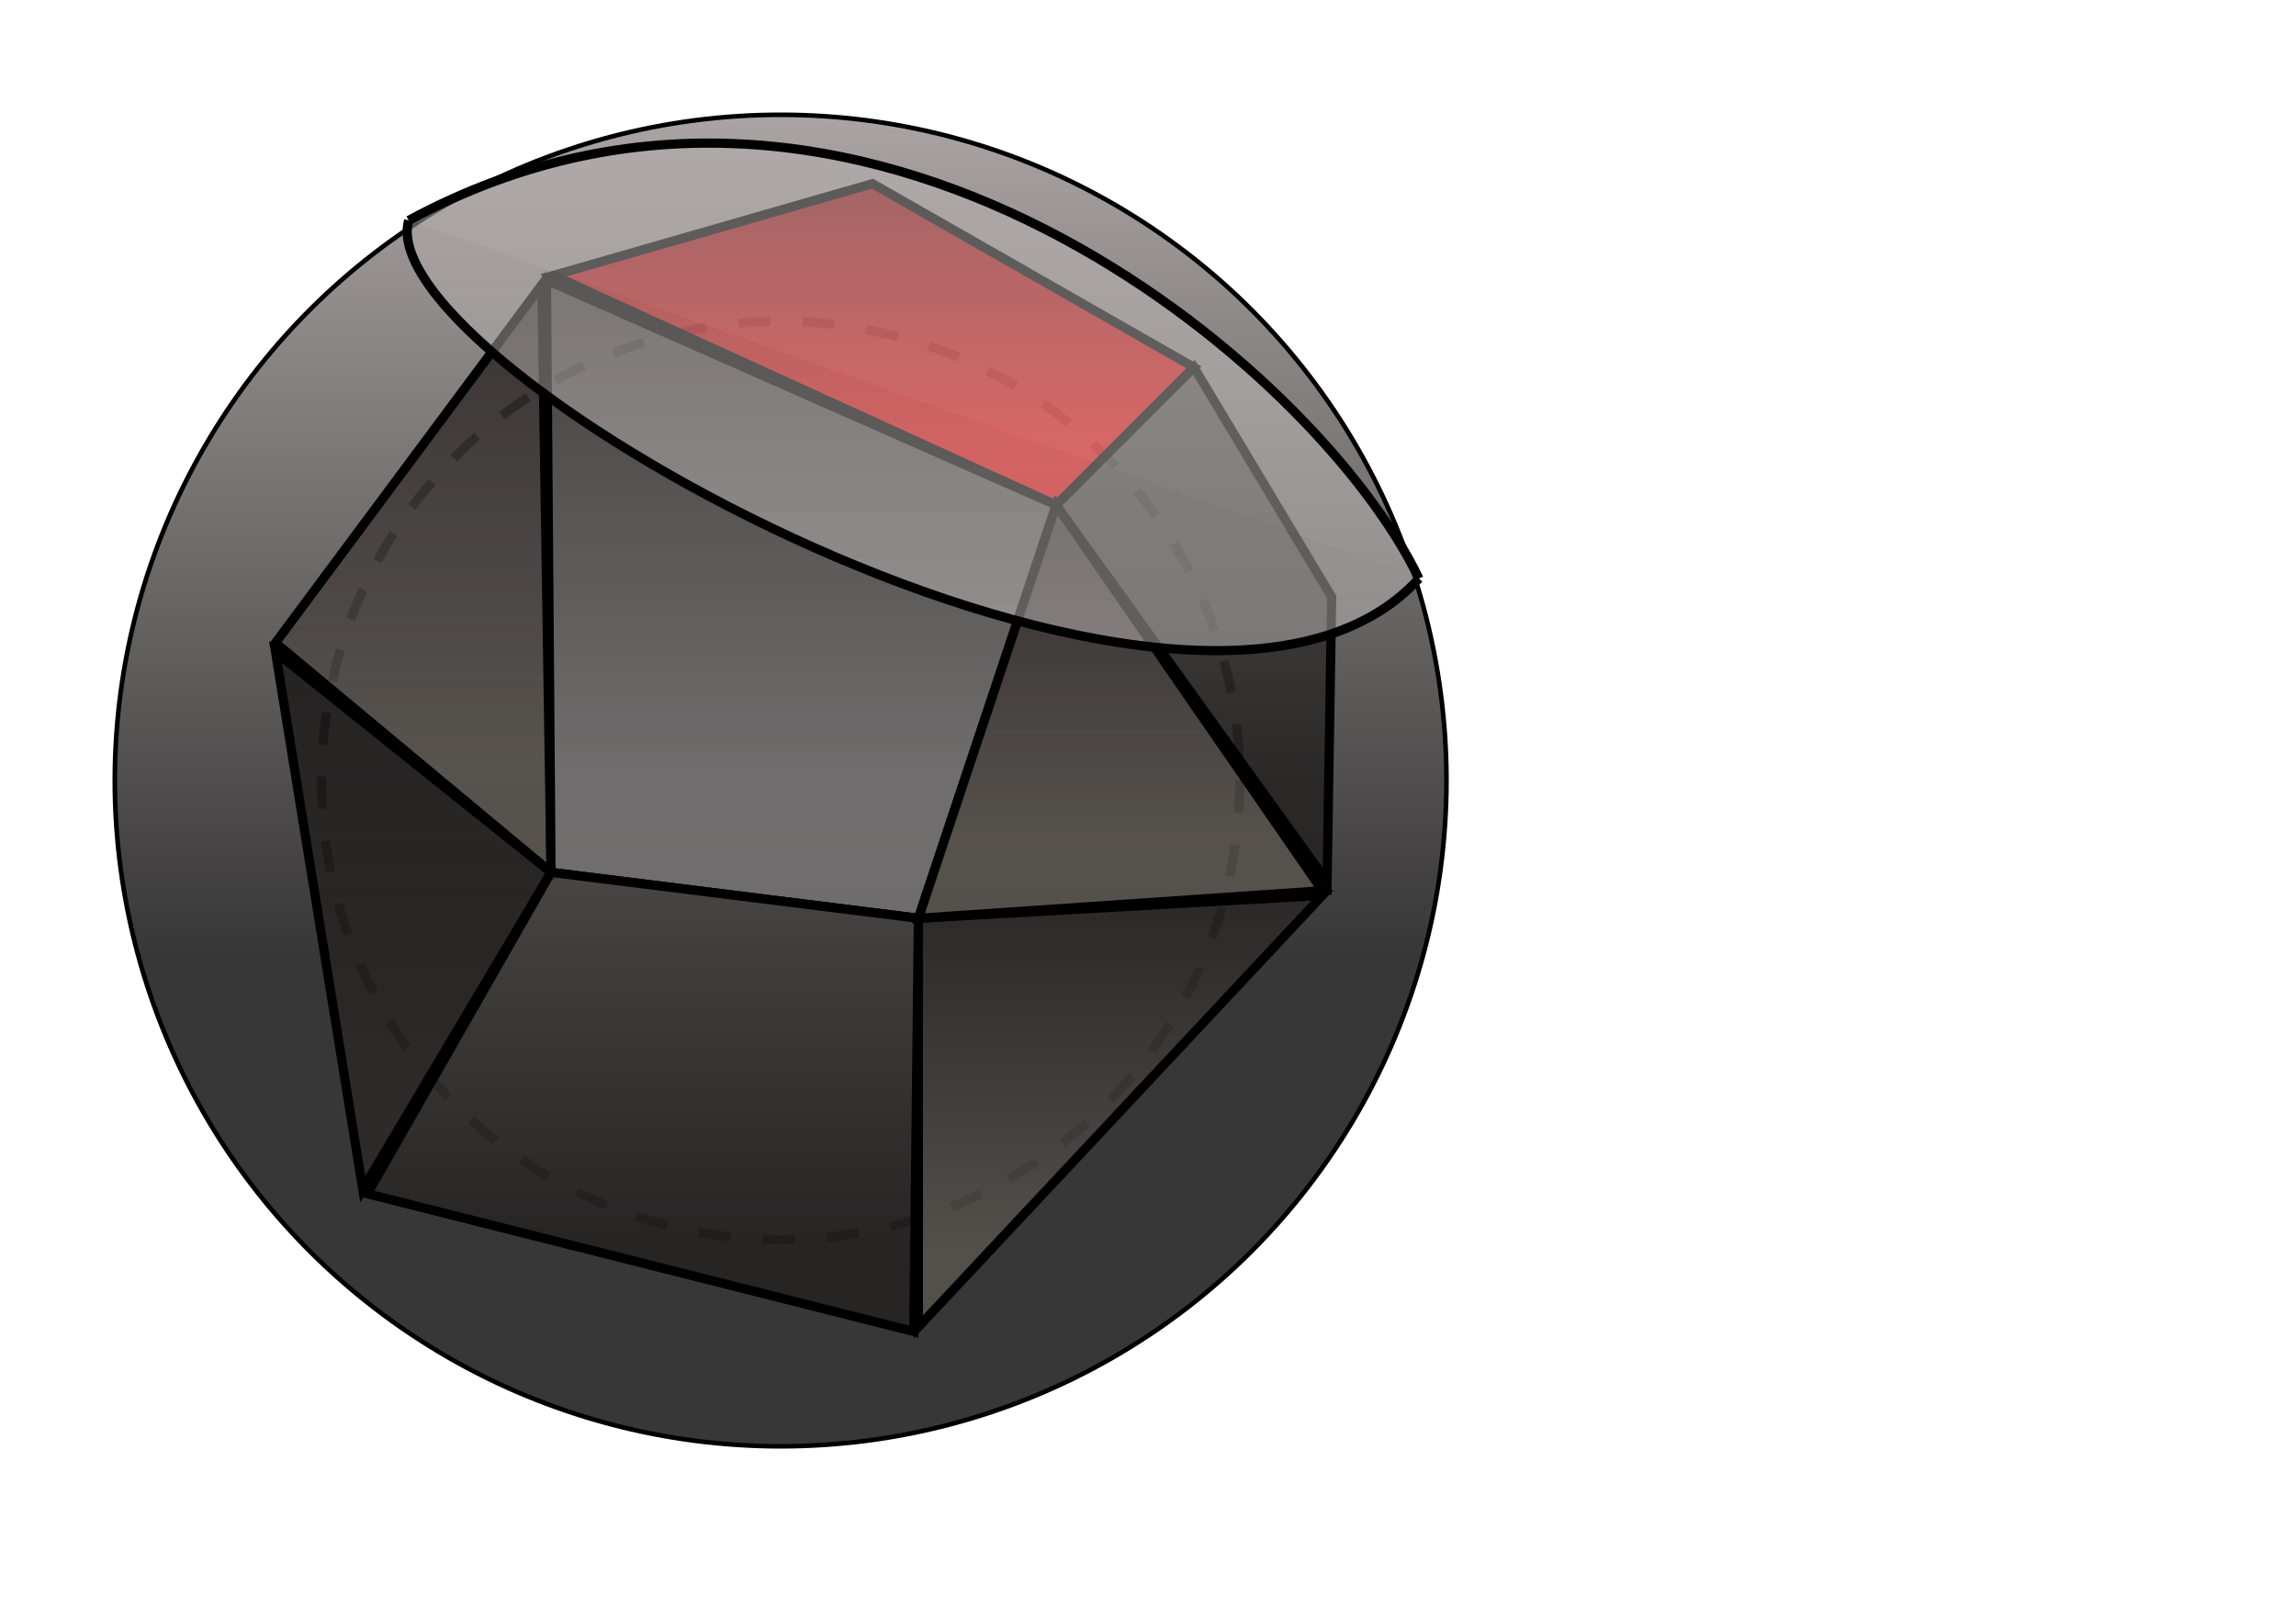
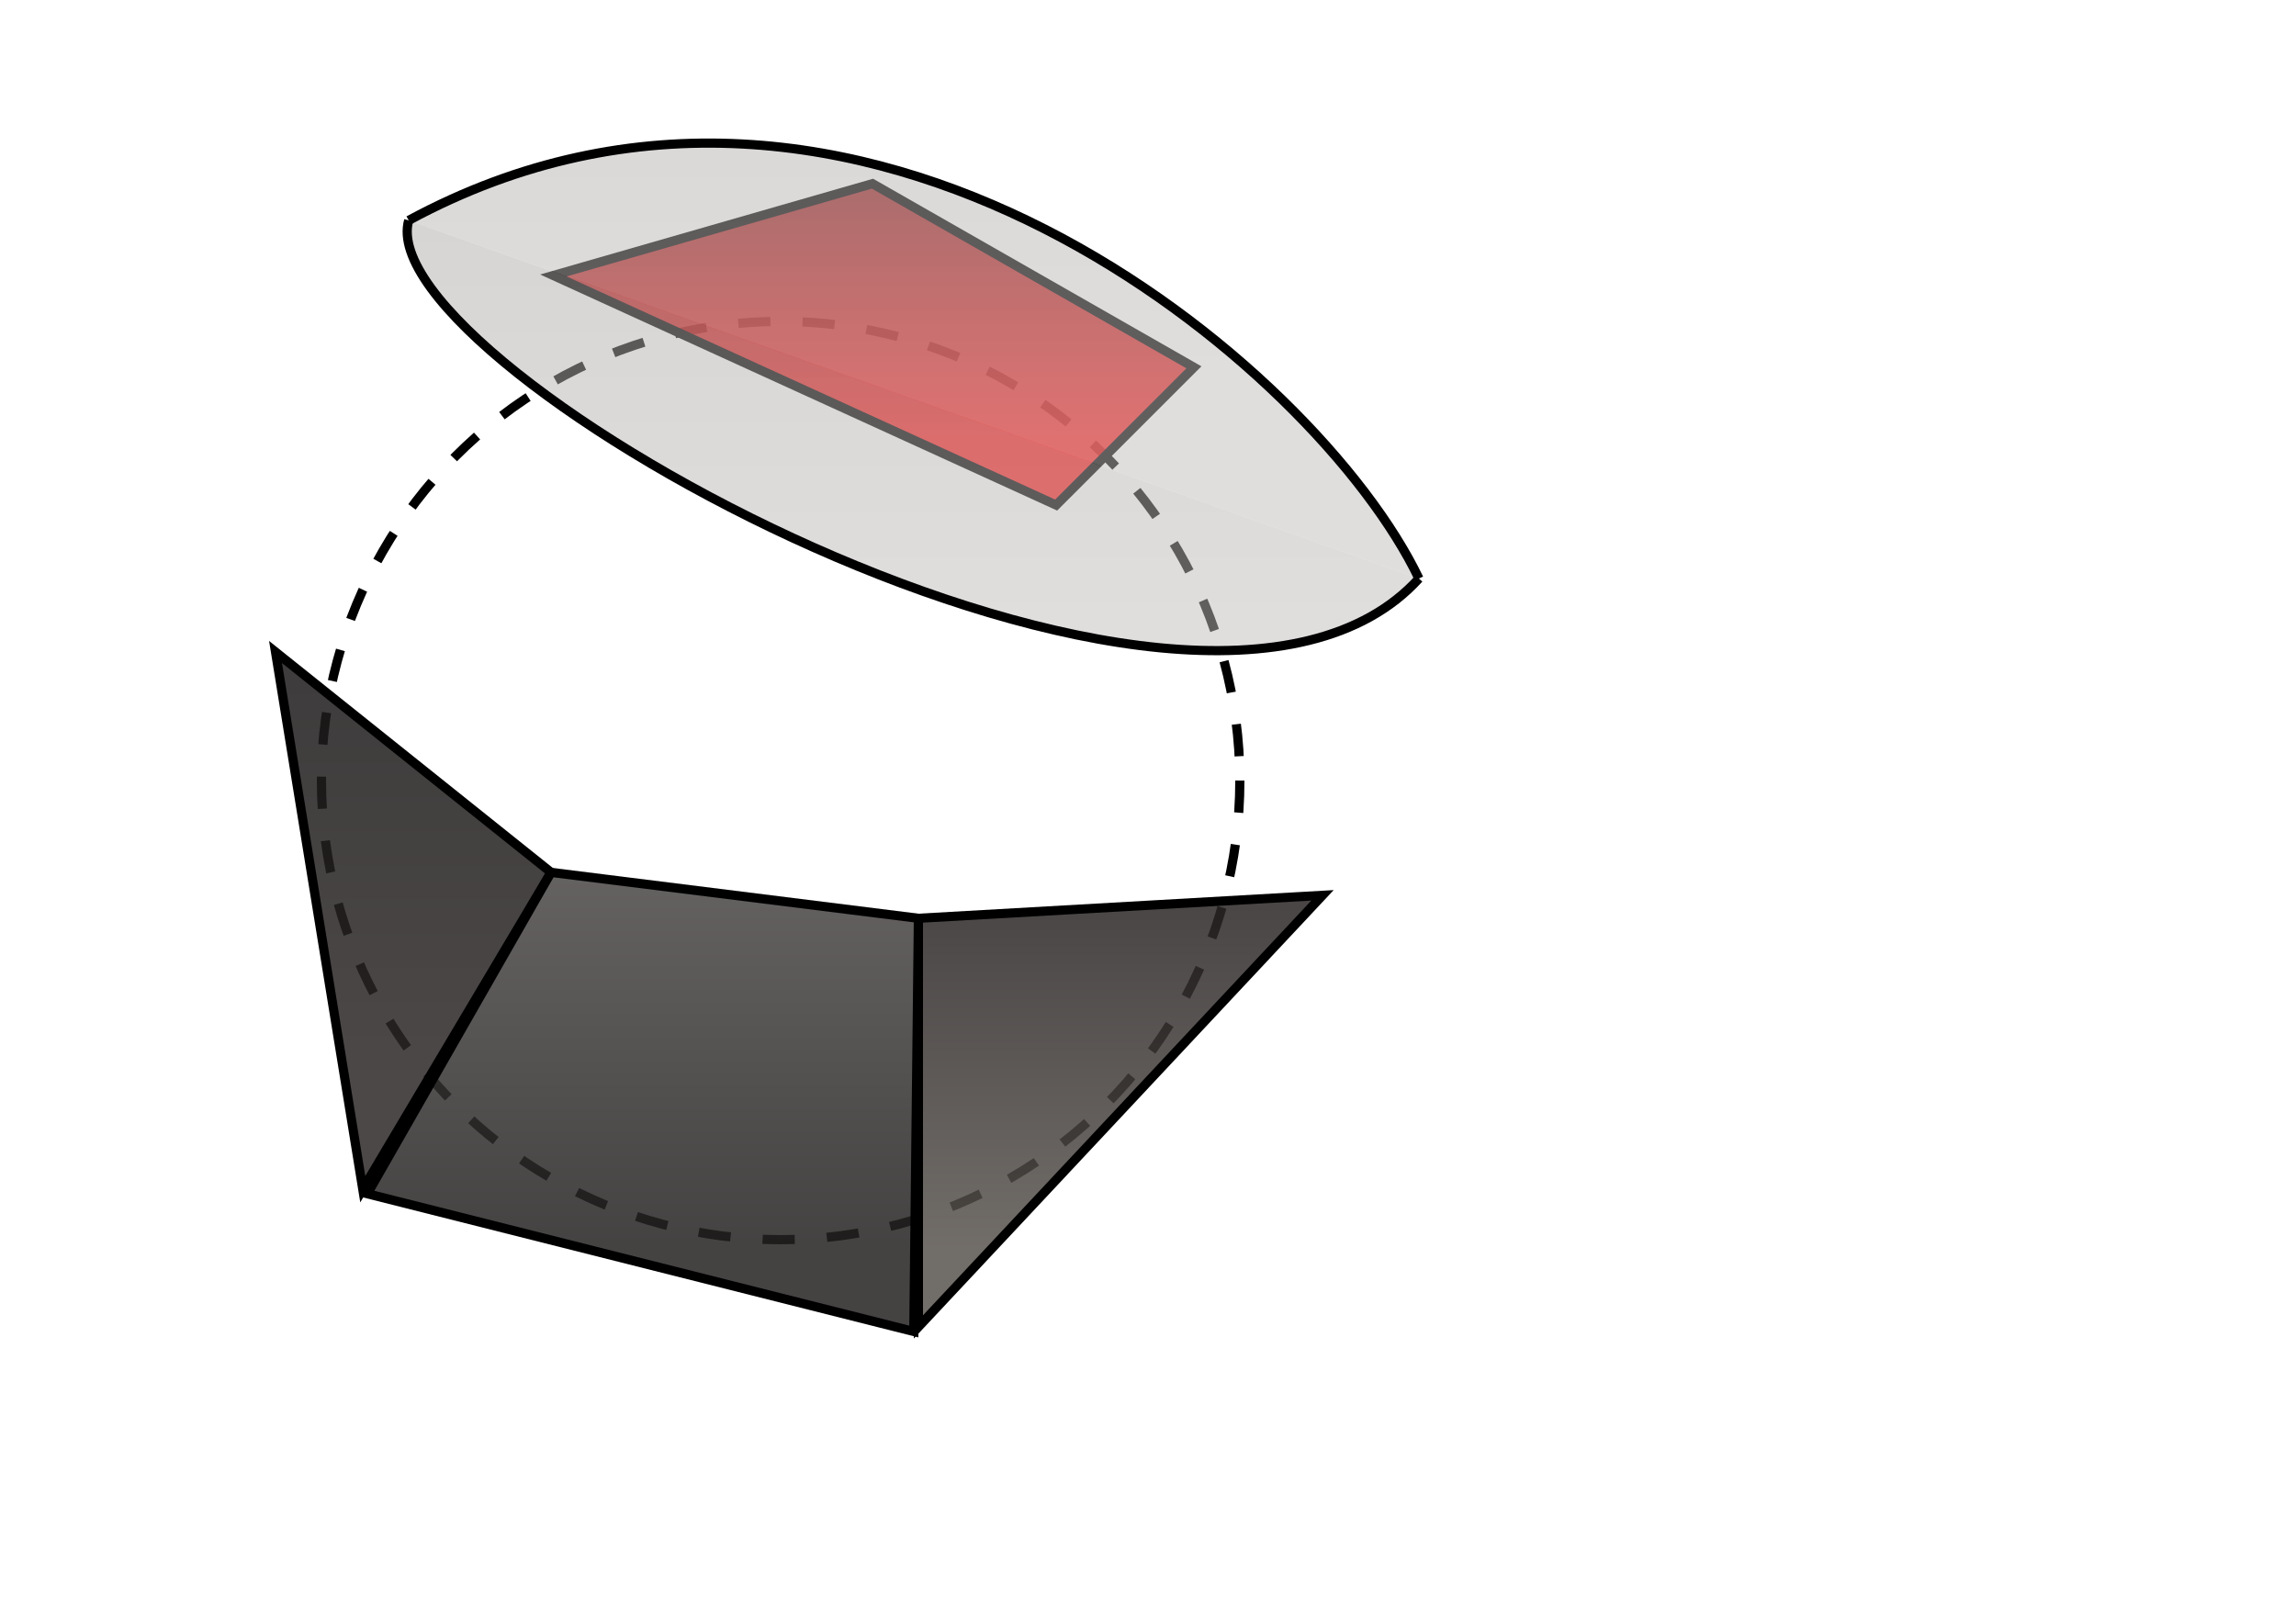
<svg xmlns="http://www.w3.org/2000/svg" width="500" height="350">
  <defs>
    <linearGradient id="r-red" x1="0%" y1="0%" x2="0%" y2="90%">
      <stop offset="0%" stop-color="darkred" />
      <stop offset="90%" stop-color="red" />
    </linearGradient>
    <linearGradient id="dark-gray" x1="0%" y1="0%" x2="0%" y2="90%">
      <stop offset="0%" stop-color="#292424" />
      <stop offset="90%" stop-color="#58534E" />
    </linearGradient>
    <linearGradient id="darkest-gray" x1="0%" y1="0%" x2="0%" y2="90%">
      <stop offset="0%" stop-color="#1B1919" />
      <stop offset="90%" stop-color="#2E2828" />
    </linearGradient>
    <linearGradient id="predarkest-gray" x1="0%" y1="0%" x2="0%" y2="90%">
      <stop offset="0%" stop-color="#4A4646" />
      <stop offset="90%" stop-color="#242121" />
    </linearGradient>
    <linearGradient id="lightest-gray" x1="0%" y1="0%" x2="0%" y2="90%">
      <stop offset="0%" stop-color="#393333" />
      <stop offset="90%" stop-color="#777575" />
    </linearGradient>
    <linearGradient id="circl-gray" x1="0%" y1="0%" x2="0%" y2="70%">
      <stop offset="0%" stop-color="#9C9494" />
      <stop offset="90%" stop-color="#151414" />
    </linearGradient>
    <linearGradient id="oval" x1="0%" y1="0%" x2="0%" y2="70%">
      <stop offset="0%" stop-color="#B0AAAA" />
      <stop offset="90%" stop-color="#C1BBBB" />
    </linearGradient>
  </defs>
  <style>
           path {
                isolation: isolate;
           }
     </style>
-   <circle cx="170" cy="170" r="145" stroke="black" fill="url(#circl-gray)" fill-opacity="0.85" />
  <circle cx="170" cy="170" r="100" stroke="black" stroke-width="2" stroke-dasharray="7" fill-opacity="0.0" />
  <path d="M 120.5,60 L 190,40 L 260,80 L 230,110 z" fill="url(#r-red)" fill-opacity=".85" stroke-width="2" style="stroke: black;" />
-   <path d="M 60,140 L 118,62 L 120,190 z" fill="url(#dark-gray)" fill-opacity=".85" stroke-width="2" style="stroke: black;" />
  <path d="M 60,142 L 120,190 L 79,259 z" fill="url(#darkest-gray)" fill-opacity=".85" stroke-width="2" style="stroke: black;" />
-   <path d="M 119,61 L 230,110 L 200,200 L 120,190 z" fill="url(#lightest-gray)" fill-opacity=".85" stroke-width="2" style="stroke: black;" />
  <path d="M 120,190 L 200,200 L 199,290, L80,260 z" fill="url(#predarkest-gray)" fill-opacity=".85" stroke-width="2" style="stroke: black;" />
  <path d="M 200,200 L 288,195 L 200,289 z" fill="url(#dark-gray)" fill-opacity=".85" stroke-width="2" style="stroke: black;" />
-   <path d="M 200,200 L 230,110 L 288,194 z" fill="url(#dark-gray)" fill-opacity=".85" stroke-width="2" style="stroke: black;" />
-   <path d="M 230,110 L 260,80 L 290,130, L 289,192 z" fill="url(#predarkest-gray)" fill-opacity=".85" stroke-width="2" style="stroke: black;" />
  <path fill="url(#oval)" fill-opacity=".5" style="stroke: black;" stroke-width="2" d="M89,48 C80,80 260,180 309,126" />
  <path fill="url(#oval)" fill-opacity=".5" style="stroke: black;" stroke-width="2" d="M89,48 C187,-5 287,80 309,126" />
</svg>